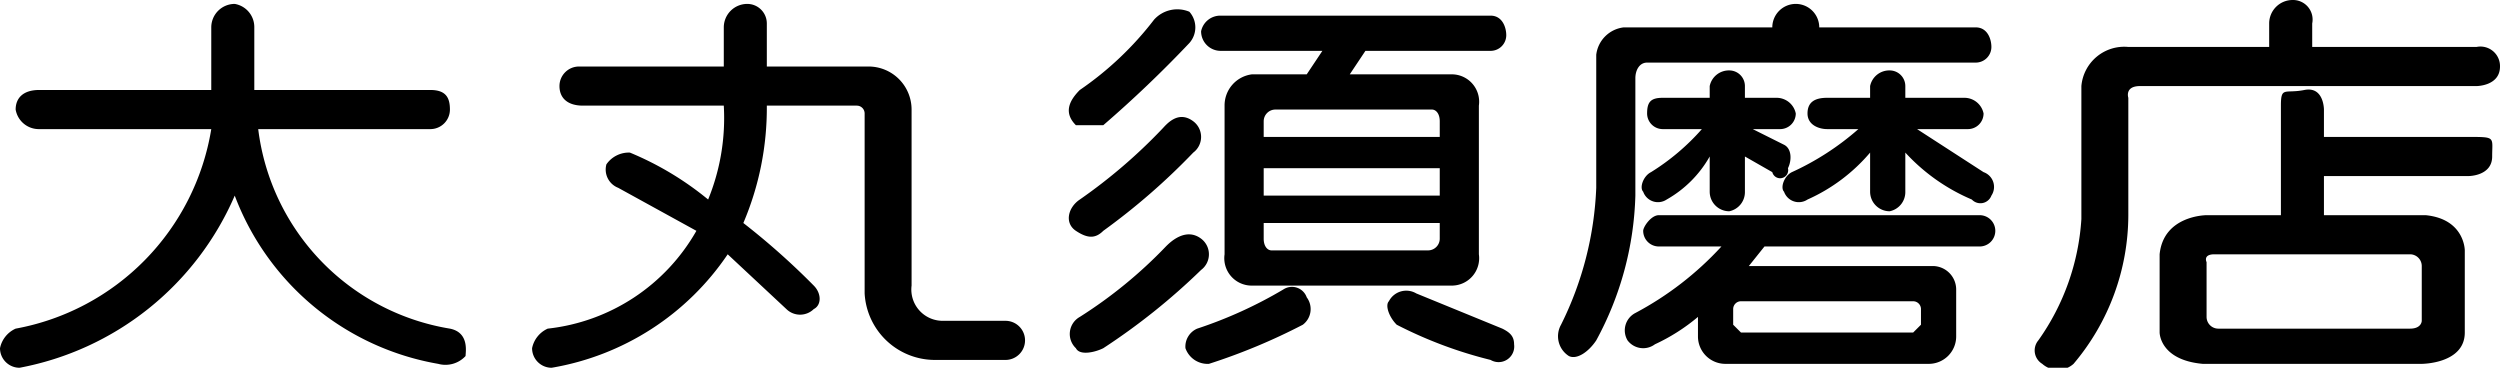
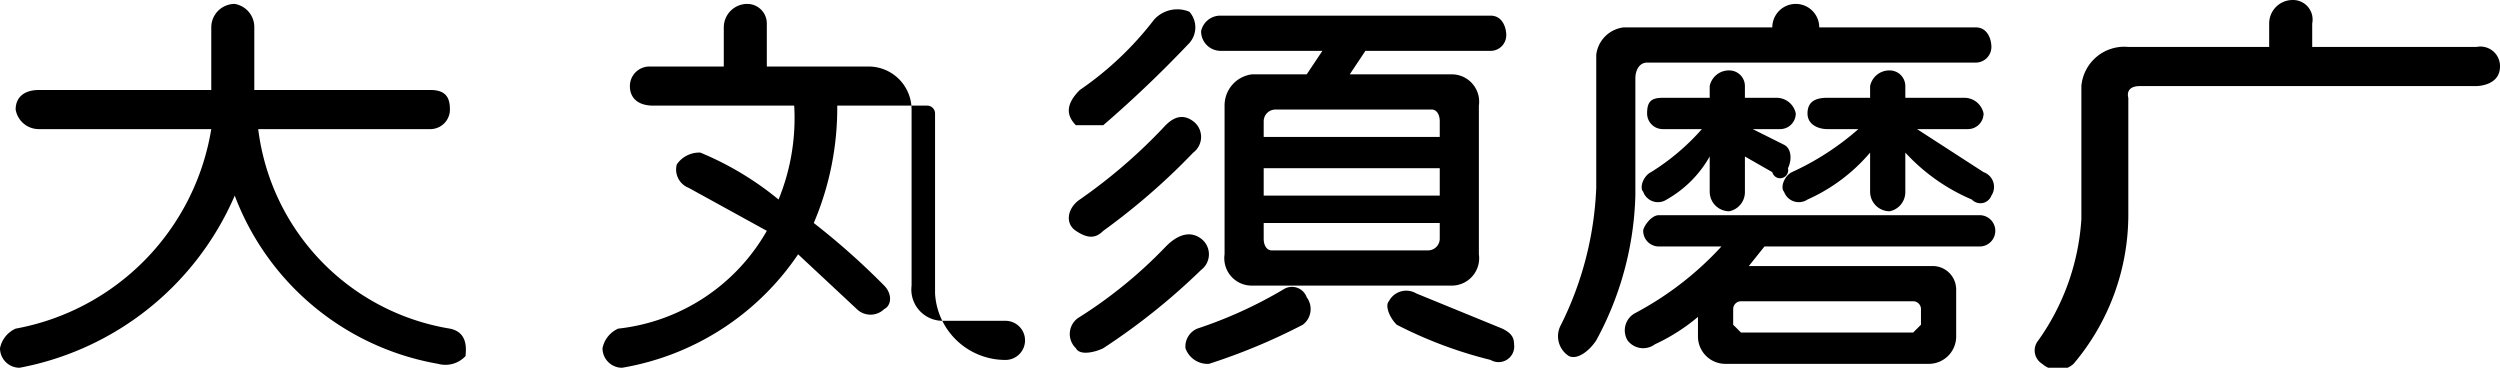
<svg xmlns="http://www.w3.org/2000/svg" viewBox="0 0 63.9 9.4">
  <title>アセット 7</title>
-   <path d="M5.4 2.3V.7A.6.6 0 0 1 6 .1a.6.6 0 0 1 .5.6v1.6H11c.4 0 .5.2.5.5a.5.5 0 0 1-.5.5H6.6a5.9 5.9 0 0 0 4.9 5.1c.5.1.4.6.4.7a.7.7 0 0 1-.7.2A6.8 6.8 0 0 1 6 5 7.5 7.5 0 0 1 .5 9.4a.5.5 0 0 1-.5-.5.7.7 0 0 1 .4-.5 6.2 6.2 0 0 0 5-5.1H1a.6.6 0 0 1-.6-.5c0-.3.2-.5.6-.5zM18.5 1.7v-1a.6.6 0 0 1 .6-.6.5.5 0 0 1 .5.5v1.1h2.6a1.1 1.1 0 0 1 1.1 1.1v4.5a.8.8 0 0 0 .8.9h1.6a.5.5 0 0 1 .5.5.5.5 0 0 1-.5.5h-1.8a1.8 1.8 0 0 1-1.8-1.7V2.9a.2.2 0 0 0-.2-.2h-2.3a7.5 7.5 0 0 1-.6 3 18.5 18.5 0 0 1 1.8 1.6c.2.2.2.5 0 .6a.5.5 0 0 1-.7 0l-1.5-1.4a6.8 6.8 0 0 1-4.5 2.9.5.5 0 0 1-.5-.5.7.7 0 0 1 .4-.5 5 5 0 0 0 3.8-2.5l-2-1.1a.5.5 0 0 1-.3-.6.7.7 0 0 1 .6-.3 7.9 7.9 0 0 1 2 1.2 5.5 5.5 0 0 0 .4-2.4h-3.6c-.4 0-.6-.2-.6-.5a.5.5 0 0 1 .5-.5zM36.8 5h-4.5v-.7h4.5zm-1.9-3.7h3.2a.4.4 0 0 0 .4-.4c0-.2-.1-.5-.4-.5h-6.9a.5.5 0 0 0-.5.4.5.5 0 0 0 .5.5h2.6l-.4.6H32a.8.8 0 0 0-.7.8v3.8a.7.7 0 0 0 .7.8h5.1a.7.7 0 0 0 .7-.8V2.7a.7.7 0 0 0-.7-.8h-2.6zm-2.6 2.2v-.4a.3.3 0 0 1 .3-.3h4c.1 0 .2.1.2.3v.4zm4.5 2.2v.4a.3.3 0 0 1-.3.3h-4c-.1 0-.2-.1-.2-.3v-.4zm-6.4-4.6a.6.6 0 0 0 0-.8.8.8 0 0 0-.9.2 8.3 8.3 0 0 1-1.9 1.8c-.3.3-.4.6-.1.9h.7a30.2 30.2 0 0 0 2.2-2.1m.1 2.8a.5.5 0 0 0 0-.8c-.4-.3-.7.1-.8.2a13.7 13.7 0 0 1-2.1 1.8c-.3.2-.4.6-.1.8s.5.2.7 0a16.9 16.9 0 0 0 2.3-2m.2 3a.5.5 0 0 0 0-.8c-.4-.3-.8.1-.9.2a11.7 11.7 0 0 1-2.2 1.8.5.5 0 0 0-.1.8c.1.2.5.1.7 0a16.6 16.6 0 0 0 2.5-2m7.4 2.3a.4.4 0 0 0 .6-.4c0-.2-.1-.3-.3-.4l-2.2-.9a.5.5 0 0 0-.7.2c-.1.1 0 .4.2.6a11 11 0 0 0 2.4.9m-7.8-.3a.6.6 0 0 0 .6.4 15.4 15.4 0 0 0 2.4-1 .5.5 0 0 0 .1-.7.4.4 0 0 0-.6-.2 11.2 11.2 0 0 1-2.2 1 .5.5 0 0 0-.3.5M48.9 7.7a.2.2 0 0 1 .2.2v.4l-.2.2h-4.4l-.2-.2v-.4a.2.2 0 0 1 .2-.2zm-4.2-.9l.4-.5h5.5a.4.4 0 0 0 .4-.4.4.4 0 0 0-.4-.4h-8.2c-.2 0-.4.3-.4.4a.4.4 0 0 0 .4.4H44A8.2 8.2 0 0 1 41.8 8a.5.5 0 0 0-.2.7.5.5 0 0 0 .7.1 4.9 4.9 0 0 0 1.1-.7v.5a.7.7 0 0 0 .7.7h5.2a.7.7 0 0 0 .7-.7V7.4a.6.6 0 0 0-.6-.6zm2.8-3.5a6.9 6.9 0 0 1-1.7 1.1c-.2.1-.3.4-.2.5a.4.4 0 0 0 .6.2 4.5 4.5 0 0 0 1.6-1.2v1a.5.5 0 0 0 .5.5.5.5 0 0 0 .4-.5v-1a4.9 4.9 0 0 0 1.7 1.2.3.3 0 0 0 .5-.1.4.4 0 0 0-.2-.6L49 3.3h1.3a.4.4 0 0 0 .4-.4.5.5 0 0 0-.5-.4h-1.5v-.3a.4.4 0 0 0-.4-.4.5.5 0 0 0-.5.4v.3h-1.1c-.3 0-.5.1-.5.4s.3.4.5.4zm-4 0a5.8 5.8 0 0 1-1.3 1.1c-.2.1-.3.4-.2.5a.4.4 0 0 0 .6.2A2.9 2.9 0 0 0 43.7 4v.9a.5.5 0 0 0 .5.5.5.5 0 0 0 .4-.5V4l.7.4a.2.2 0 0 0 .4-.1c.1-.2.1-.5-.1-.6l-.8-.4h.7a.4.4 0 0 0 .4-.4.5.5 0 0 0-.5-.4h-.8v-.3a.4.4 0 0 0-.4-.4.5.5 0 0 0-.5.4v.3h-1.2c-.3 0-.4.1-.4.4a.4.4 0 0 0 .4.4zm3-2.6a.6.6 0 0 0-.6-.6.6.6 0 0 0-.6.6h-3.8a.8.8 0 0 0-.7.7v3.4a8.6 8.6 0 0 1-.9 3.5.6.6 0 0 0 .2.8c.2.1.5-.1.7-.4a8.2 8.2 0 0 0 1-3.7V2c0-.2.1-.4.3-.4h8.4a.4.4 0 0 0 .4-.4c0-.2-.1-.5-.4-.5h-4M59.1 1.2V.6a.5.5 0 0 0-.5-.6.6.6 0 0 0-.6.6v.6h-3.6a1.1 1.1 0 0 0-1.2 1v3.4a6 6 0 0 1-1.1 3.1.4.4 0 0 0 .1.6.6.6 0 0 0 .8 0 5.9 5.9 0 0 0 1.4-3.8v-3s-.1-.3.3-.3h8.6s.6 0 .6-.5a.5.5 0 0 0-.6-.5z" />
-   <path d="M63.1 3.5h-3.7v-.7s0-.6-.5-.5-.6-.1-.6.4v2.8h-1.9s-1.1 0-1.2 1v2s0 .7 1.1.8h5.6s1.1 0 1.1-.8V6.4s0-.8-1-.9h-2.6v-1h3.7s.6 0 .6-.5.1-.5-.6-.5m-1.5 3a.3.3 0 0 1 .3.3v1.4s0 .2-.3.2h-4.9a.3.3 0 0 1-.3-.3V6.7s-.1-.2.2-.2z" />
+   <path d="M5.4 2.3V.7A.6.6 0 0 1 6 .1a.6.6 0 0 1 .5.6v1.6H11c.4 0 .5.2.5.5a.5.5 0 0 1-.5.5H6.6a5.9 5.9 0 0 0 4.9 5.1c.5.1.4.6.4.7a.7.7 0 0 1-.7.2A6.8 6.8 0 0 1 6 5 7.5 7.5 0 0 1 .5 9.4a.5.5 0 0 1-.5-.5.7.7 0 0 1 .4-.5 6.2 6.2 0 0 0 5-5.1H1a.6.6 0 0 1-.6-.5c0-.3.2-.5.6-.5zM18.5 1.7v-1a.6.6 0 0 1 .6-.6.5.5 0 0 1 .5.5v1.1h2.6a1.1 1.1 0 0 1 1.1 1.1v4.5a.8.8 0 0 0 .8.9h1.6a.5.5 0 0 1 .5.5.5.5 0 0 1-.5.5a1.8 1.8 0 0 1-1.8-1.7V2.9a.2.2 0 0 0-.2-.2h-2.3a7.5 7.5 0 0 1-.6 3 18.5 18.5 0 0 1 1.8 1.6c.2.2.2.5 0 .6a.5.5 0 0 1-.7 0l-1.5-1.4a6.8 6.8 0 0 1-4.5 2.9.5.5 0 0 1-.5-.5.7.7 0 0 1 .4-.5 5 5 0 0 0 3.8-2.5l-2-1.1a.5.5 0 0 1-.3-.6.7.7 0 0 1 .6-.3 7.9 7.9 0 0 1 2 1.2 5.5 5.5 0 0 0 .4-2.4h-3.6c-.4 0-.6-.2-.6-.5a.5.5 0 0 1 .5-.5zM36.8 5h-4.5v-.7h4.5zm-1.9-3.7h3.2a.4.4 0 0 0 .4-.4c0-.2-.1-.5-.4-.5h-6.9a.5.5 0 0 0-.5.4.5.5 0 0 0 .5.5h2.6l-.4.6H32a.8.8 0 0 0-.7.8v3.8a.7.7 0 0 0 .7.8h5.1a.7.7 0 0 0 .7-.8V2.7a.7.7 0 0 0-.7-.8h-2.6zm-2.6 2.2v-.4a.3.3 0 0 1 .3-.3h4c.1 0 .2.1.2.3v.4zm4.5 2.2v.4a.3.3 0 0 1-.3.3h-4c-.1 0-.2-.1-.2-.3v-.4zm-6.4-4.6a.6.6 0 0 0 0-.8.8.8 0 0 0-.9.2 8.3 8.3 0 0 1-1.9 1.8c-.3.3-.4.6-.1.9h.7a30.2 30.2 0 0 0 2.2-2.1m.1 2.8a.5.5 0 0 0 0-.8c-.4-.3-.7.1-.8.2a13.7 13.7 0 0 1-2.1 1.8c-.3.2-.4.6-.1.8s.5.2.7 0a16.9 16.9 0 0 0 2.3-2m.2 3a.5.5 0 0 0 0-.8c-.4-.3-.8.1-.9.2a11.7 11.7 0 0 1-2.2 1.8.5.5 0 0 0-.1.8c.1.2.5.1.7 0a16.6 16.6 0 0 0 2.5-2m7.4 2.3a.4.4 0 0 0 .6-.4c0-.2-.1-.3-.3-.4l-2.2-.9a.5.5 0 0 0-.7.2c-.1.1 0 .4.2.6a11 11 0 0 0 2.4.9m-7.8-.3a.6.6 0 0 0 .6.4 15.4 15.4 0 0 0 2.4-1 .5.5 0 0 0 .1-.7.4.4 0 0 0-.6-.2 11.2 11.2 0 0 1-2.2 1 .5.5 0 0 0-.3.5M48.9 7.7a.2.2 0 0 1 .2.2v.4l-.2.2h-4.4l-.2-.2v-.4a.2.2 0 0 1 .2-.2zm-4.2-.9l.4-.5h5.5a.4.4 0 0 0 .4-.4.4.4 0 0 0-.4-.4h-8.2c-.2 0-.4.3-.4.4a.4.4 0 0 0 .4.4H44A8.2 8.2 0 0 1 41.8 8a.5.5 0 0 0-.2.7.5.5 0 0 0 .7.1 4.9 4.9 0 0 0 1.1-.7v.5a.7.7 0 0 0 .7.7h5.2a.7.7 0 0 0 .7-.7V7.4a.6.6 0 0 0-.6-.6zm2.8-3.5a6.9 6.9 0 0 1-1.7 1.1c-.2.1-.3.4-.2.5a.4.4 0 0 0 .6.2 4.5 4.5 0 0 0 1.6-1.2v1a.5.5 0 0 0 .5.5.5.5 0 0 0 .4-.5v-1a4.9 4.9 0 0 0 1.7 1.2.3.3 0 0 0 .5-.1.4.4 0 0 0-.2-.6L49 3.3h1.3a.4.4 0 0 0 .4-.4.5.5 0 0 0-.5-.4h-1.5v-.3a.4.4 0 0 0-.4-.4.5.5 0 0 0-.5.4v.3h-1.1c-.3 0-.5.1-.5.4s.3.4.5.4zm-4 0a5.8 5.8 0 0 1-1.3 1.1c-.2.1-.3.4-.2.5a.4.4 0 0 0 .6.2A2.9 2.9 0 0 0 43.7 4v.9a.5.5 0 0 0 .5.5.5.5 0 0 0 .4-.5V4l.7.4a.2.2 0 0 0 .4-.1c.1-.2.1-.5-.1-.6l-.8-.4h.7a.4.4 0 0 0 .4-.4.5.5 0 0 0-.5-.4h-.8v-.3a.4.4 0 0 0-.4-.4.5.5 0 0 0-.5.4v.3h-1.2c-.3 0-.4.1-.4.4a.4.4 0 0 0 .4.4zm3-2.6a.6.6 0 0 0-.6-.6.6.6 0 0 0-.6.6h-3.8a.8.8 0 0 0-.7.7v3.4a8.6 8.6 0 0 1-.9 3.5.6.6 0 0 0 .2.8c.2.1.5-.1.7-.4a8.2 8.2 0 0 0 1-3.7V2c0-.2.1-.4.3-.4h8.4a.4.4 0 0 0 .4-.4c0-.2-.1-.5-.4-.5h-4M59.1 1.2V.6a.5.5 0 0 0-.5-.6.6.6 0 0 0-.6.6v.6h-3.6a1.1 1.1 0 0 0-1.2 1v3.4a6 6 0 0 1-1.1 3.1.4.4 0 0 0 .1.6.6.6 0 0 0 .8 0 5.9 5.9 0 0 0 1.4-3.8v-3s-.1-.3.3-.3h8.6s.6 0 .6-.5a.5.5 0 0 0-.6-.5z" />
</svg>